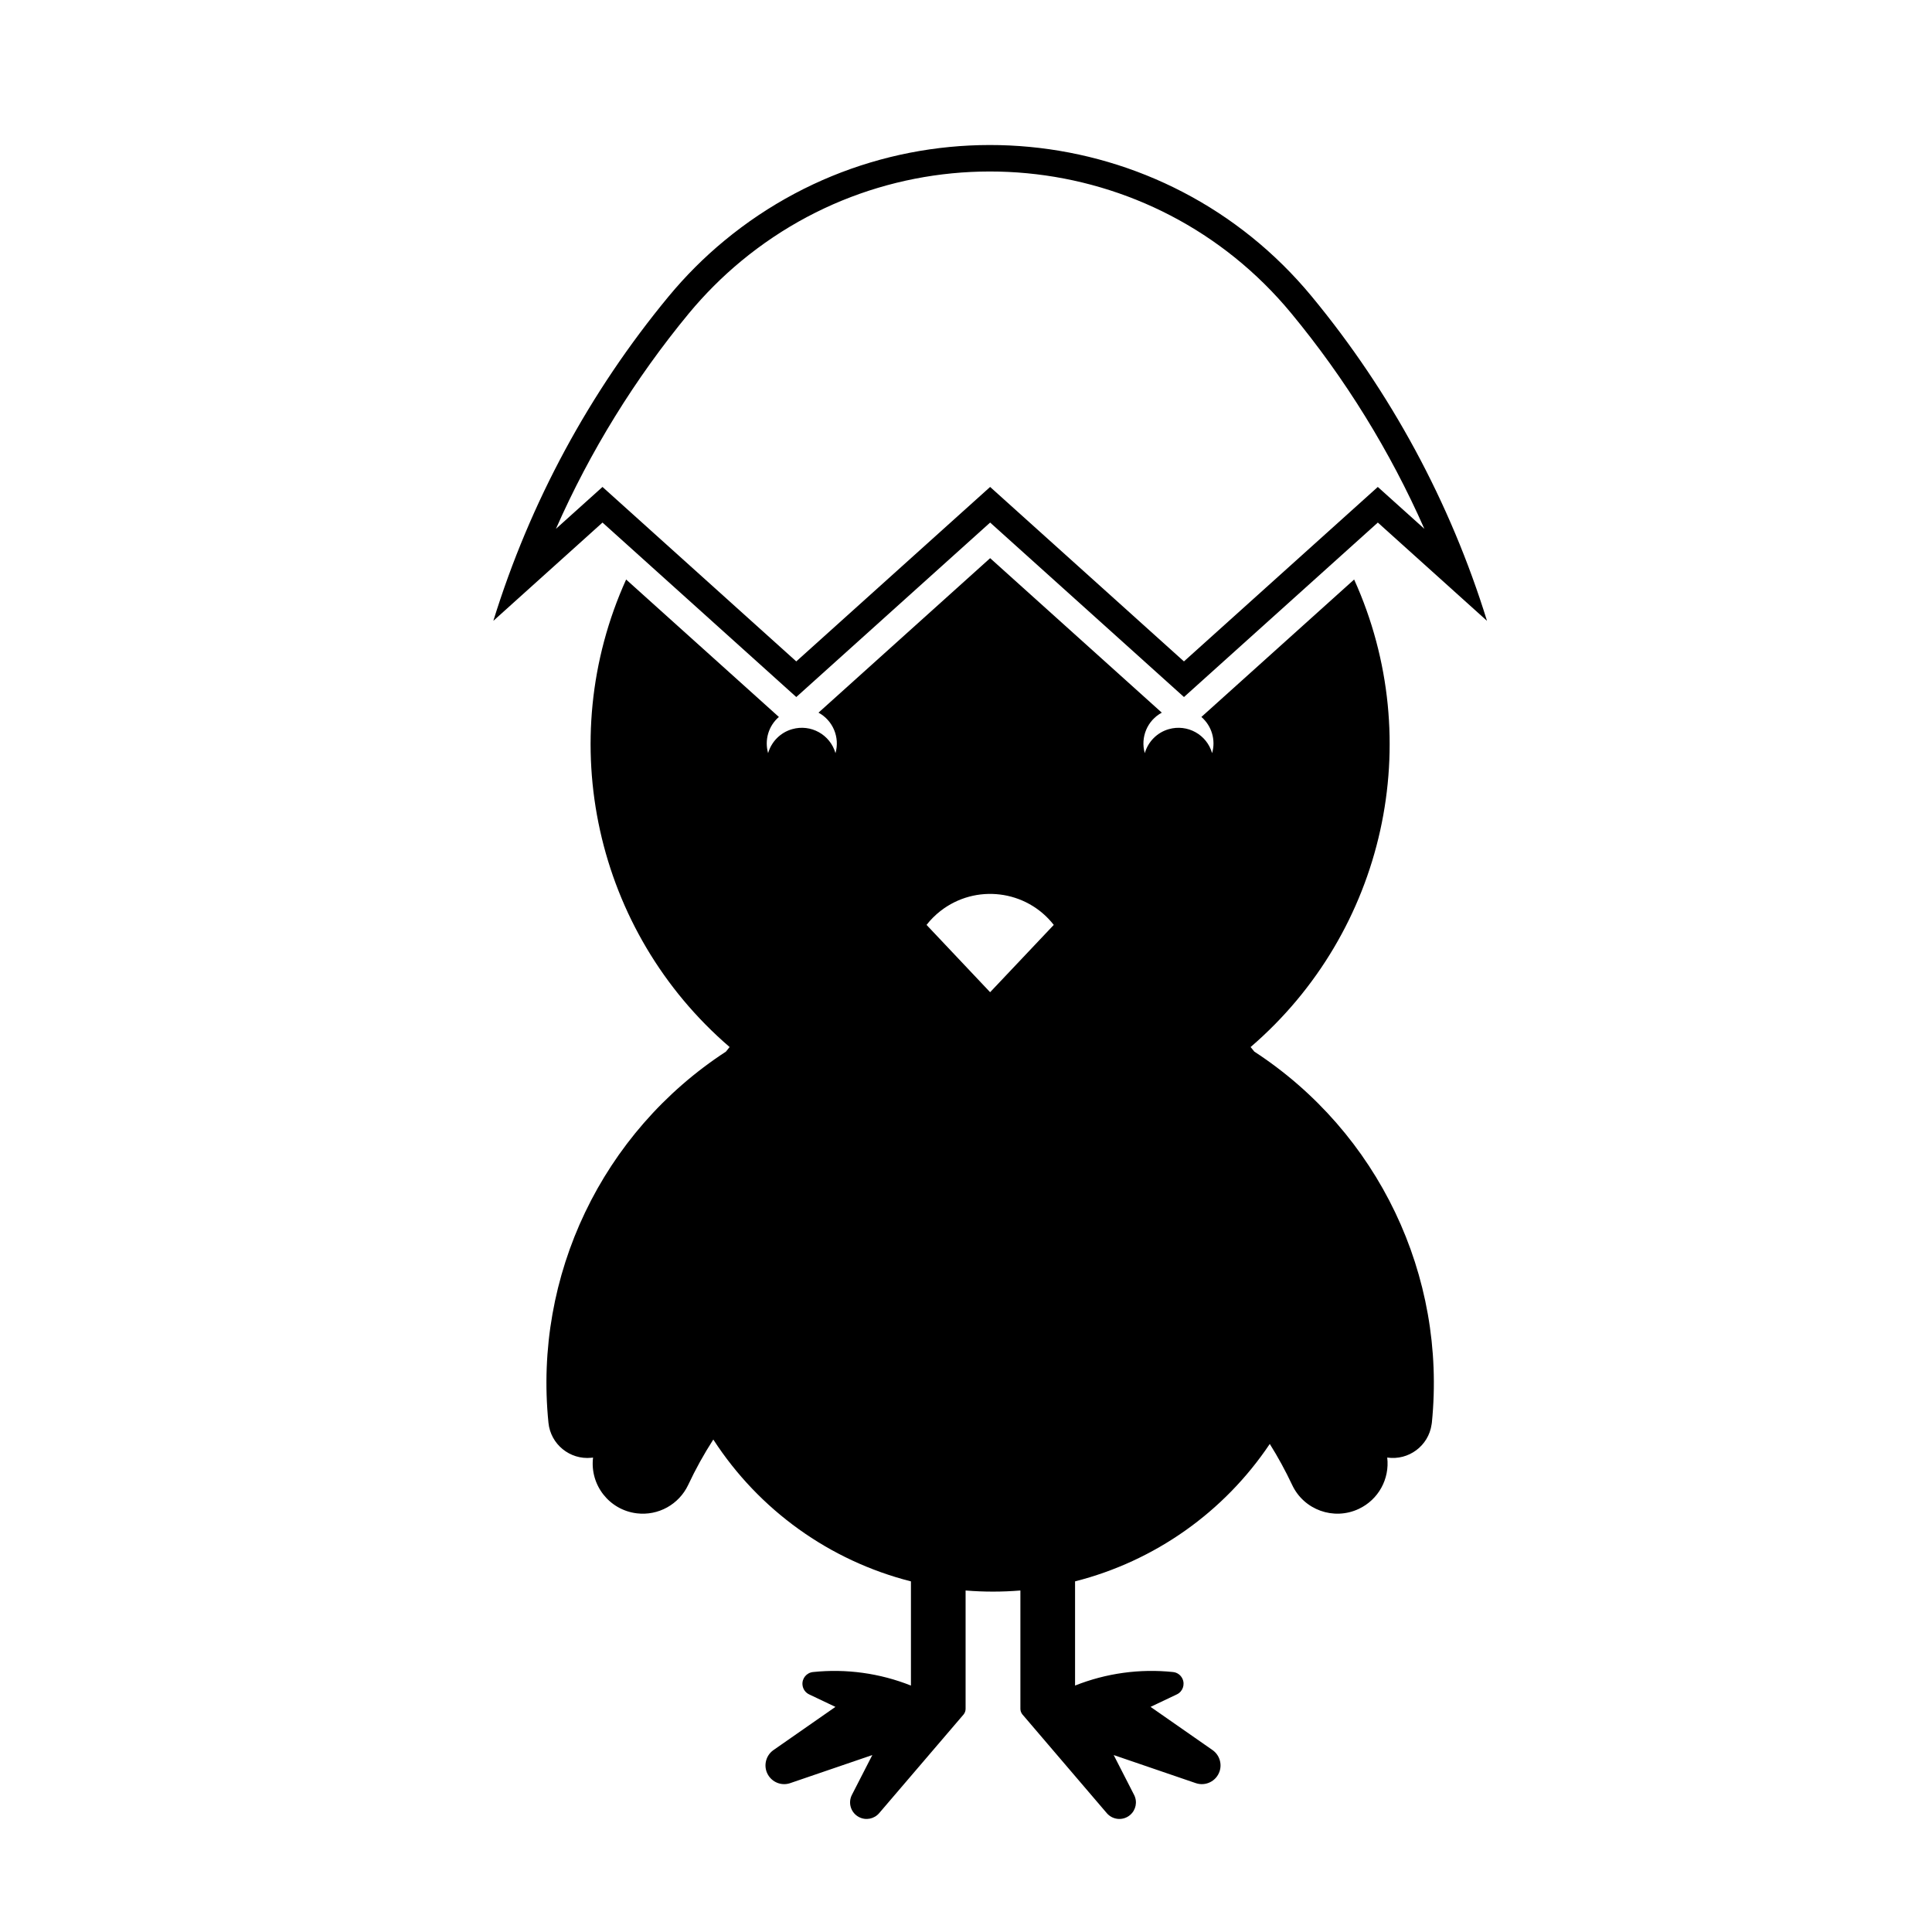
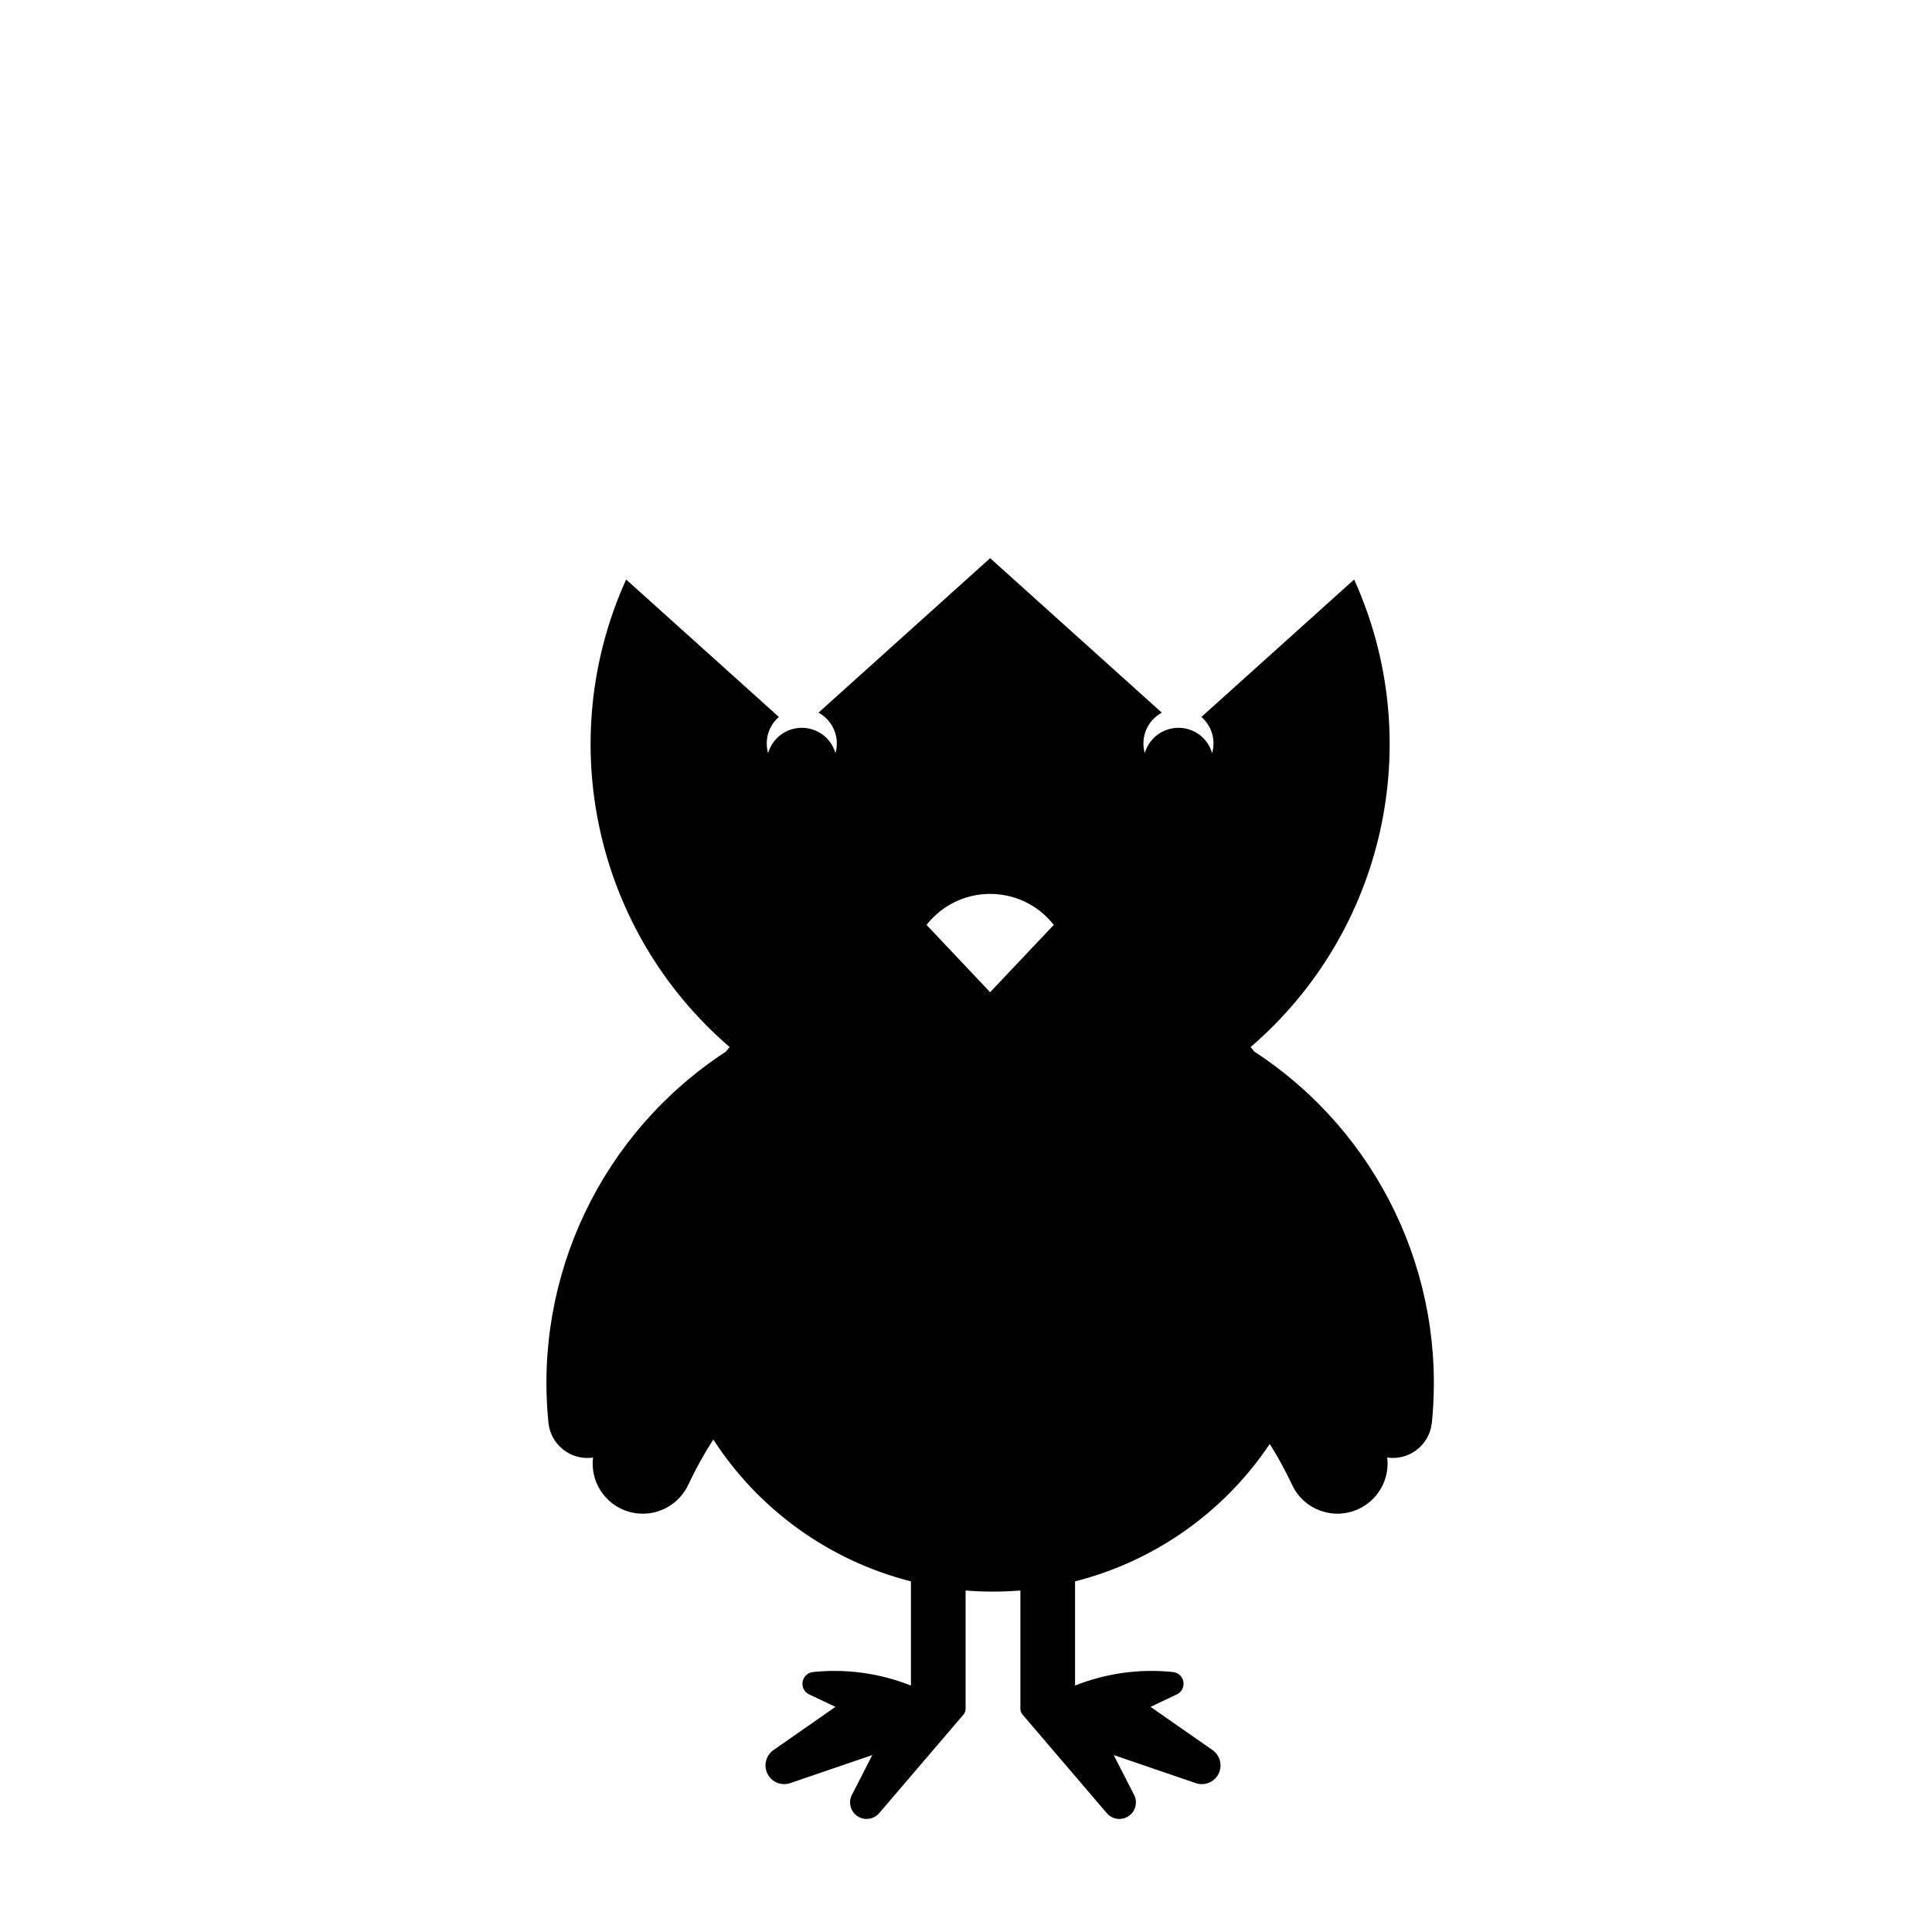
<svg xmlns="http://www.w3.org/2000/svg" fill="#000000" width="800px" height="800px" version="1.1" viewBox="144 144 512 512">
  <g>
    <path d="m406.4 291.92 45.488 40.941c-3.848 2.074-5.707 6.543-4.508 10.734 0.887-3.066 3.273-5.481 6.359-6.359 4.938-1.414 10.078 1.426 11.48 6.359 1.012-3.481-0.105-7.231-2.84-9.594l40.48-36.426c19.367 42.805 8.195 93.27-27.434 123.9 0.332 0.406 0.648 0.805 0.984 1.211 32.84 21.41 50.98 59.355 47.047 98.359-0.031 0.145-0.039 0.297-0.07 0.453-0.816 5.668-6.09 9.594-11.758 8.77 0.68 5.684-2.352 11.168-7.535 13.602-6.629 3.129-14.555 0.289-17.664-6.359-1.762-3.727-3.727-7.352-5.926-10.852-12.121 18.086-30.496 31.055-51.602 36.422v27.609c8.238-3.273 17.148-4.508 25.965-3.582 1.082 0.109 2.016 0.766 2.488 1.762 0.734 1.559 0.082 3.426-1.477 4.16l-6.969 3.309 16.414 11.441c1.82 1.27 2.578 3.594 1.867 5.68-0.887 2.59-3.699 3.977-6.297 3.09l-21.754-7.441 5.402 10.551c0.938 1.809 0.504 4.004-1.055 5.336-1.84 1.566-4.594 1.352-6.184-0.5l-22.395-26.203c-0.312-0.418-0.492-0.922-0.492-1.43v-31.363c-4.832 0.395-9.703 0.395-14.523 0v31.363c0 0.516-0.168 1.012-0.48 1.43l-22.414 26.203c-1.32 1.551-3.531 1.996-5.336 1.059-2.152-1.102-3.004-3.738-1.898-5.894l5.41-10.551-21.766 7.441c-2.086 0.719-4.387-0.051-5.656-1.859-1.566-2.238-1.012-5.34 1.23-6.906l16.414-11.441-6.957-3.309c-0.992-0.465-1.652-1.406-1.77-2.5-0.18-1.715 1.062-3.25 2.781-3.426 8.816-0.926 17.723 0.309 25.957 3.582v-27.609c-21.578-5.481-40.273-18.906-52.375-37.594-2.488 3.863-4.711 7.875-6.656 12.031-2.449 5.176-7.93 8.219-13.617 7.527-7.273-0.875-12.48-7.488-11.594-14.777-0.156 0.016-0.297 0.035-0.453 0.055-5.699 0.574-10.797-3.582-11.367-9.281-3.953-39.004 14.199-76.945 47.039-98.359 0.328-0.402 0.645-0.801 0.969-1.211-35.629-30.633-46.789-81.098-27.422-123.9l40.48 36.426c-2.746 2.367-3.848 6.109-2.856 9.594 0.887-3.066 3.281-5.481 6.379-6.359 4.926-1.414 10.062 1.426 11.477 6.359 1.199-4.191-0.676-8.66-4.5-10.734zm-13.188 93.516c-1.367 1.074-2.602 2.301-3.668 3.672l16.848 17.836 16.867-17.836c-7.277-9.305-20.73-10.949-30.047-3.672z" />
-     <path d="m274.74 308.53c9.715-31.418 25.496-60.629 46.457-85.98 4.449-5.375 9.387-10.328 14.766-14.766 47.062-38.902 116.74-32.301 155.65 14.766 20.949 25.352 36.734 54.562 46.457 85.98l-28.93-26.047-51.375 46.238-51.367-46.238-51.375 46.238-51.352-46.238zm28.926-35.484 51.352 46.234 51.375-46.234 51.363 46.234 51.375-46.234 12.34 11.098c-9.082-20.57-20.949-39.789-35.285-57.133-36.422-44.062-101.68-50.254-145.76-13.828-5.027 4.16-9.664 8.801-13.836 13.828-14.316 17.336-26.191 36.562-35.262 57.133z" />
  </g>
</svg>